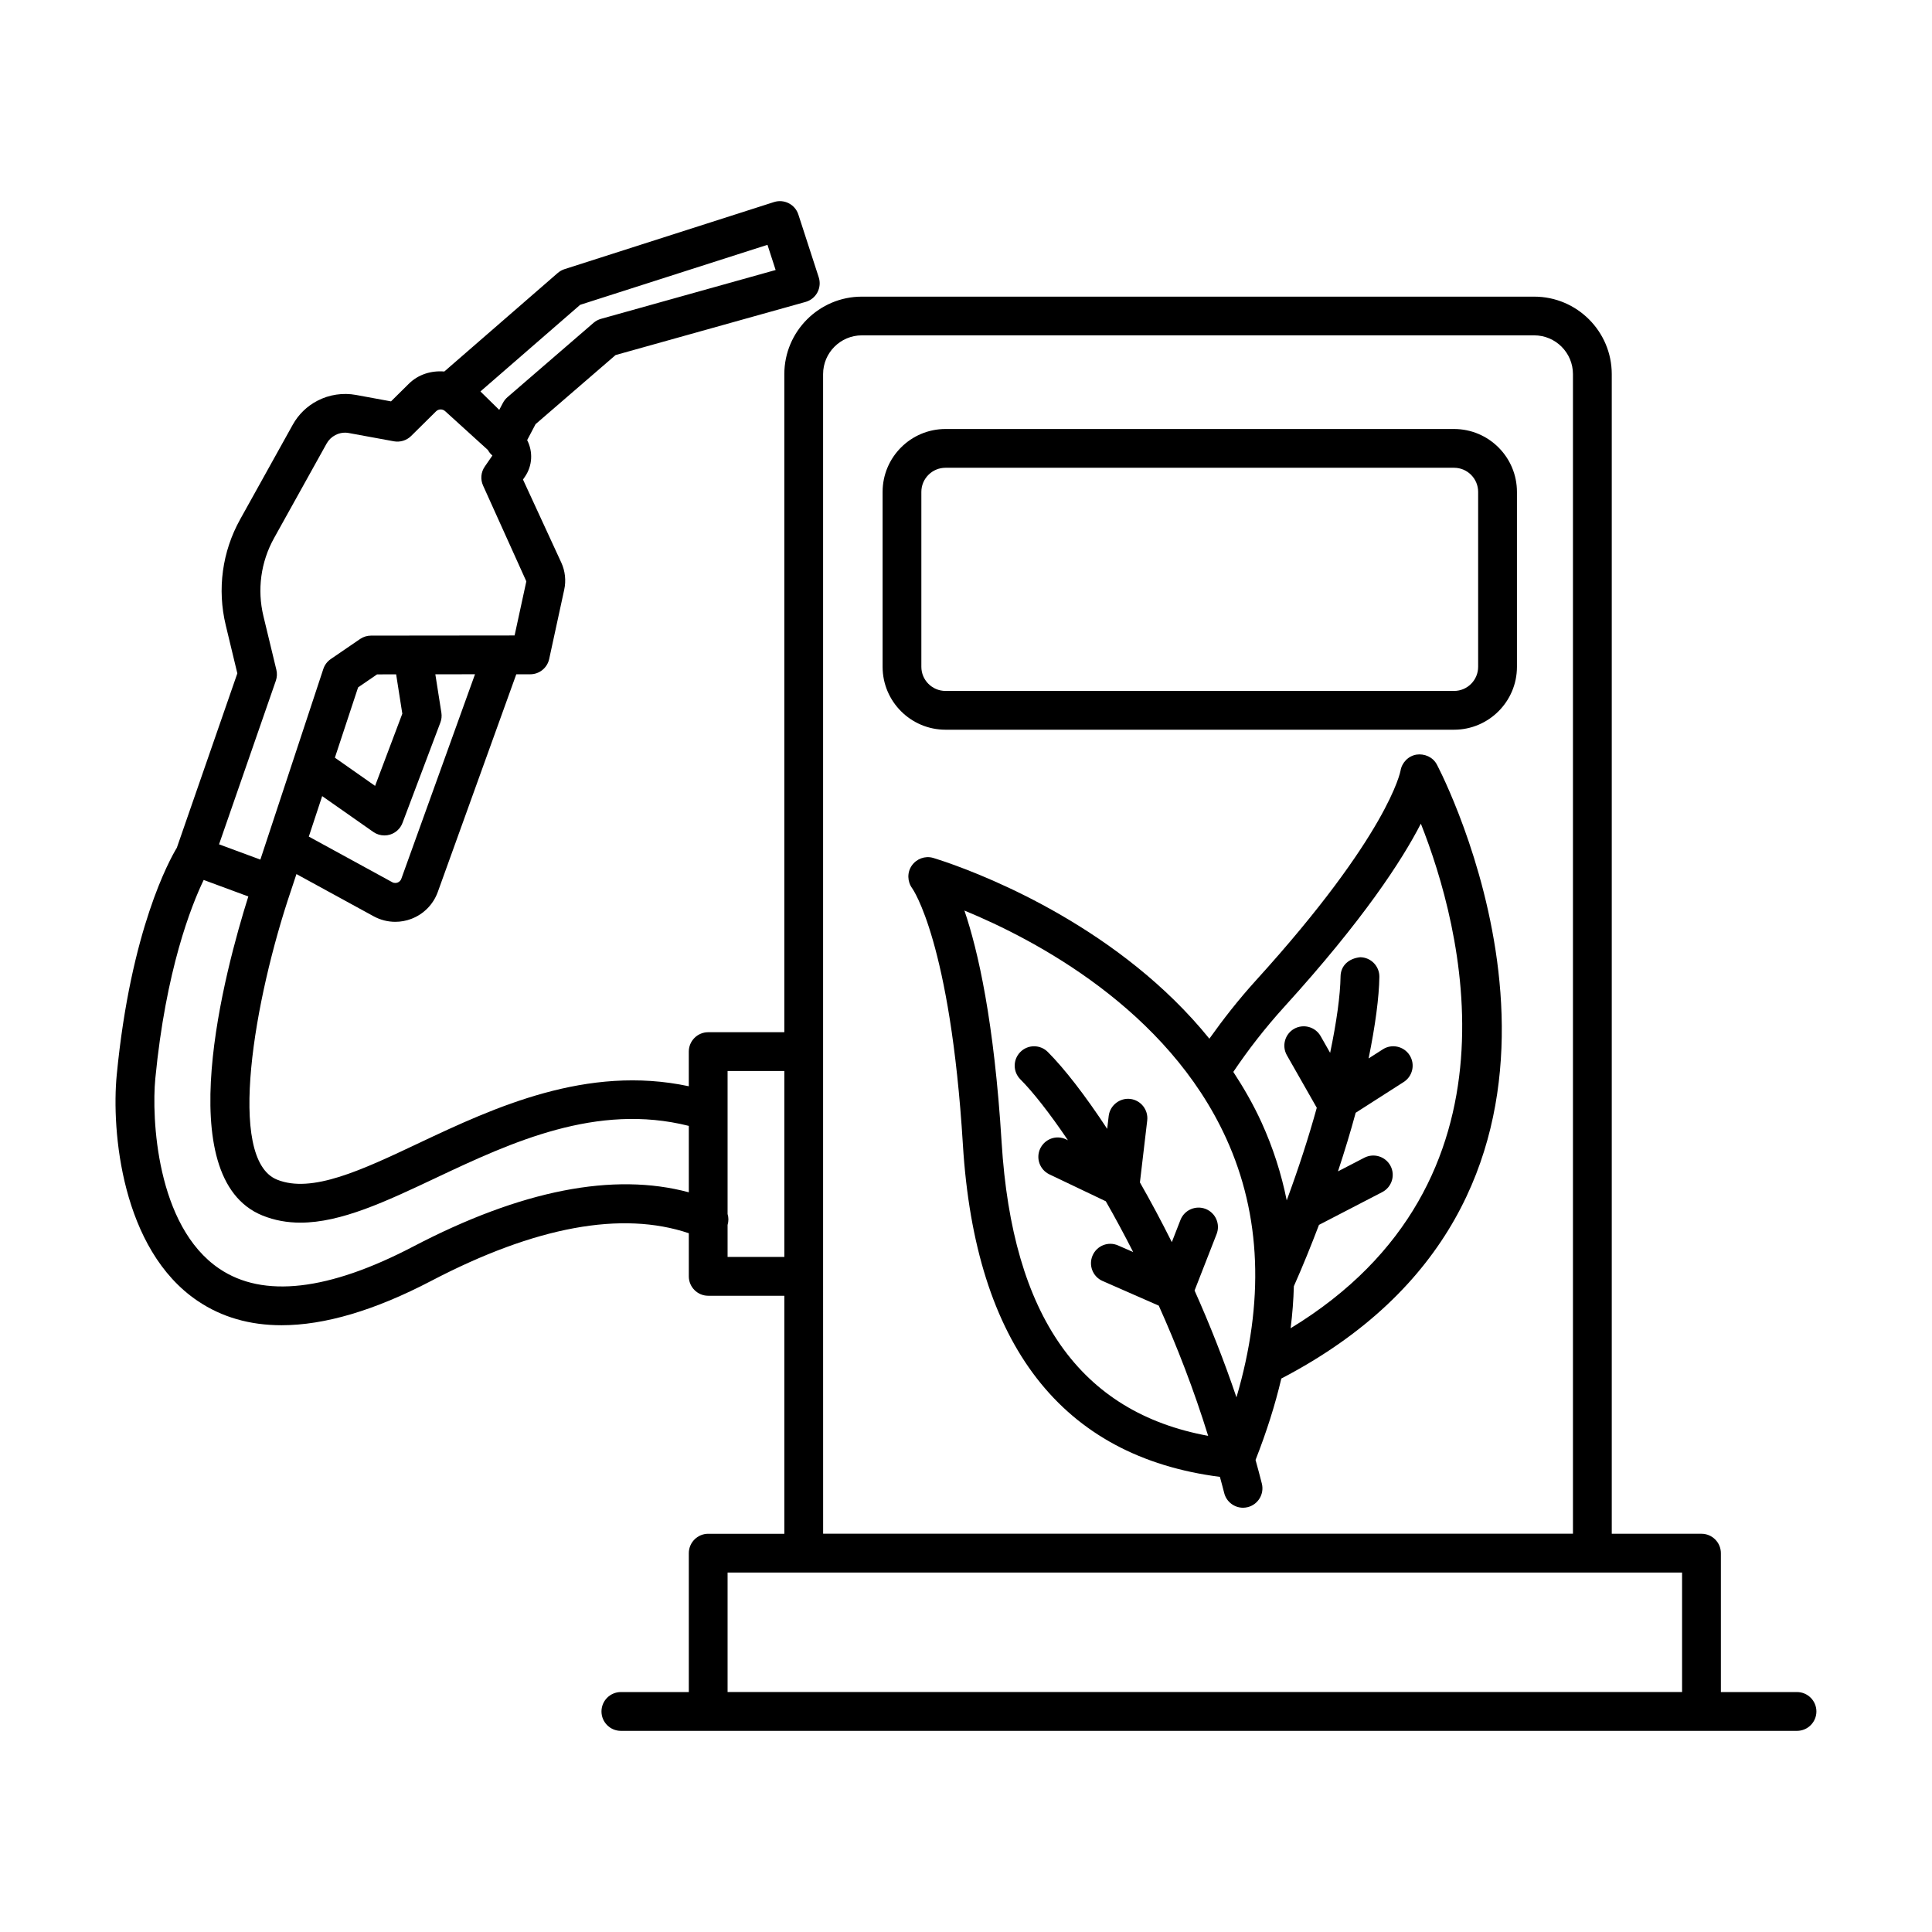
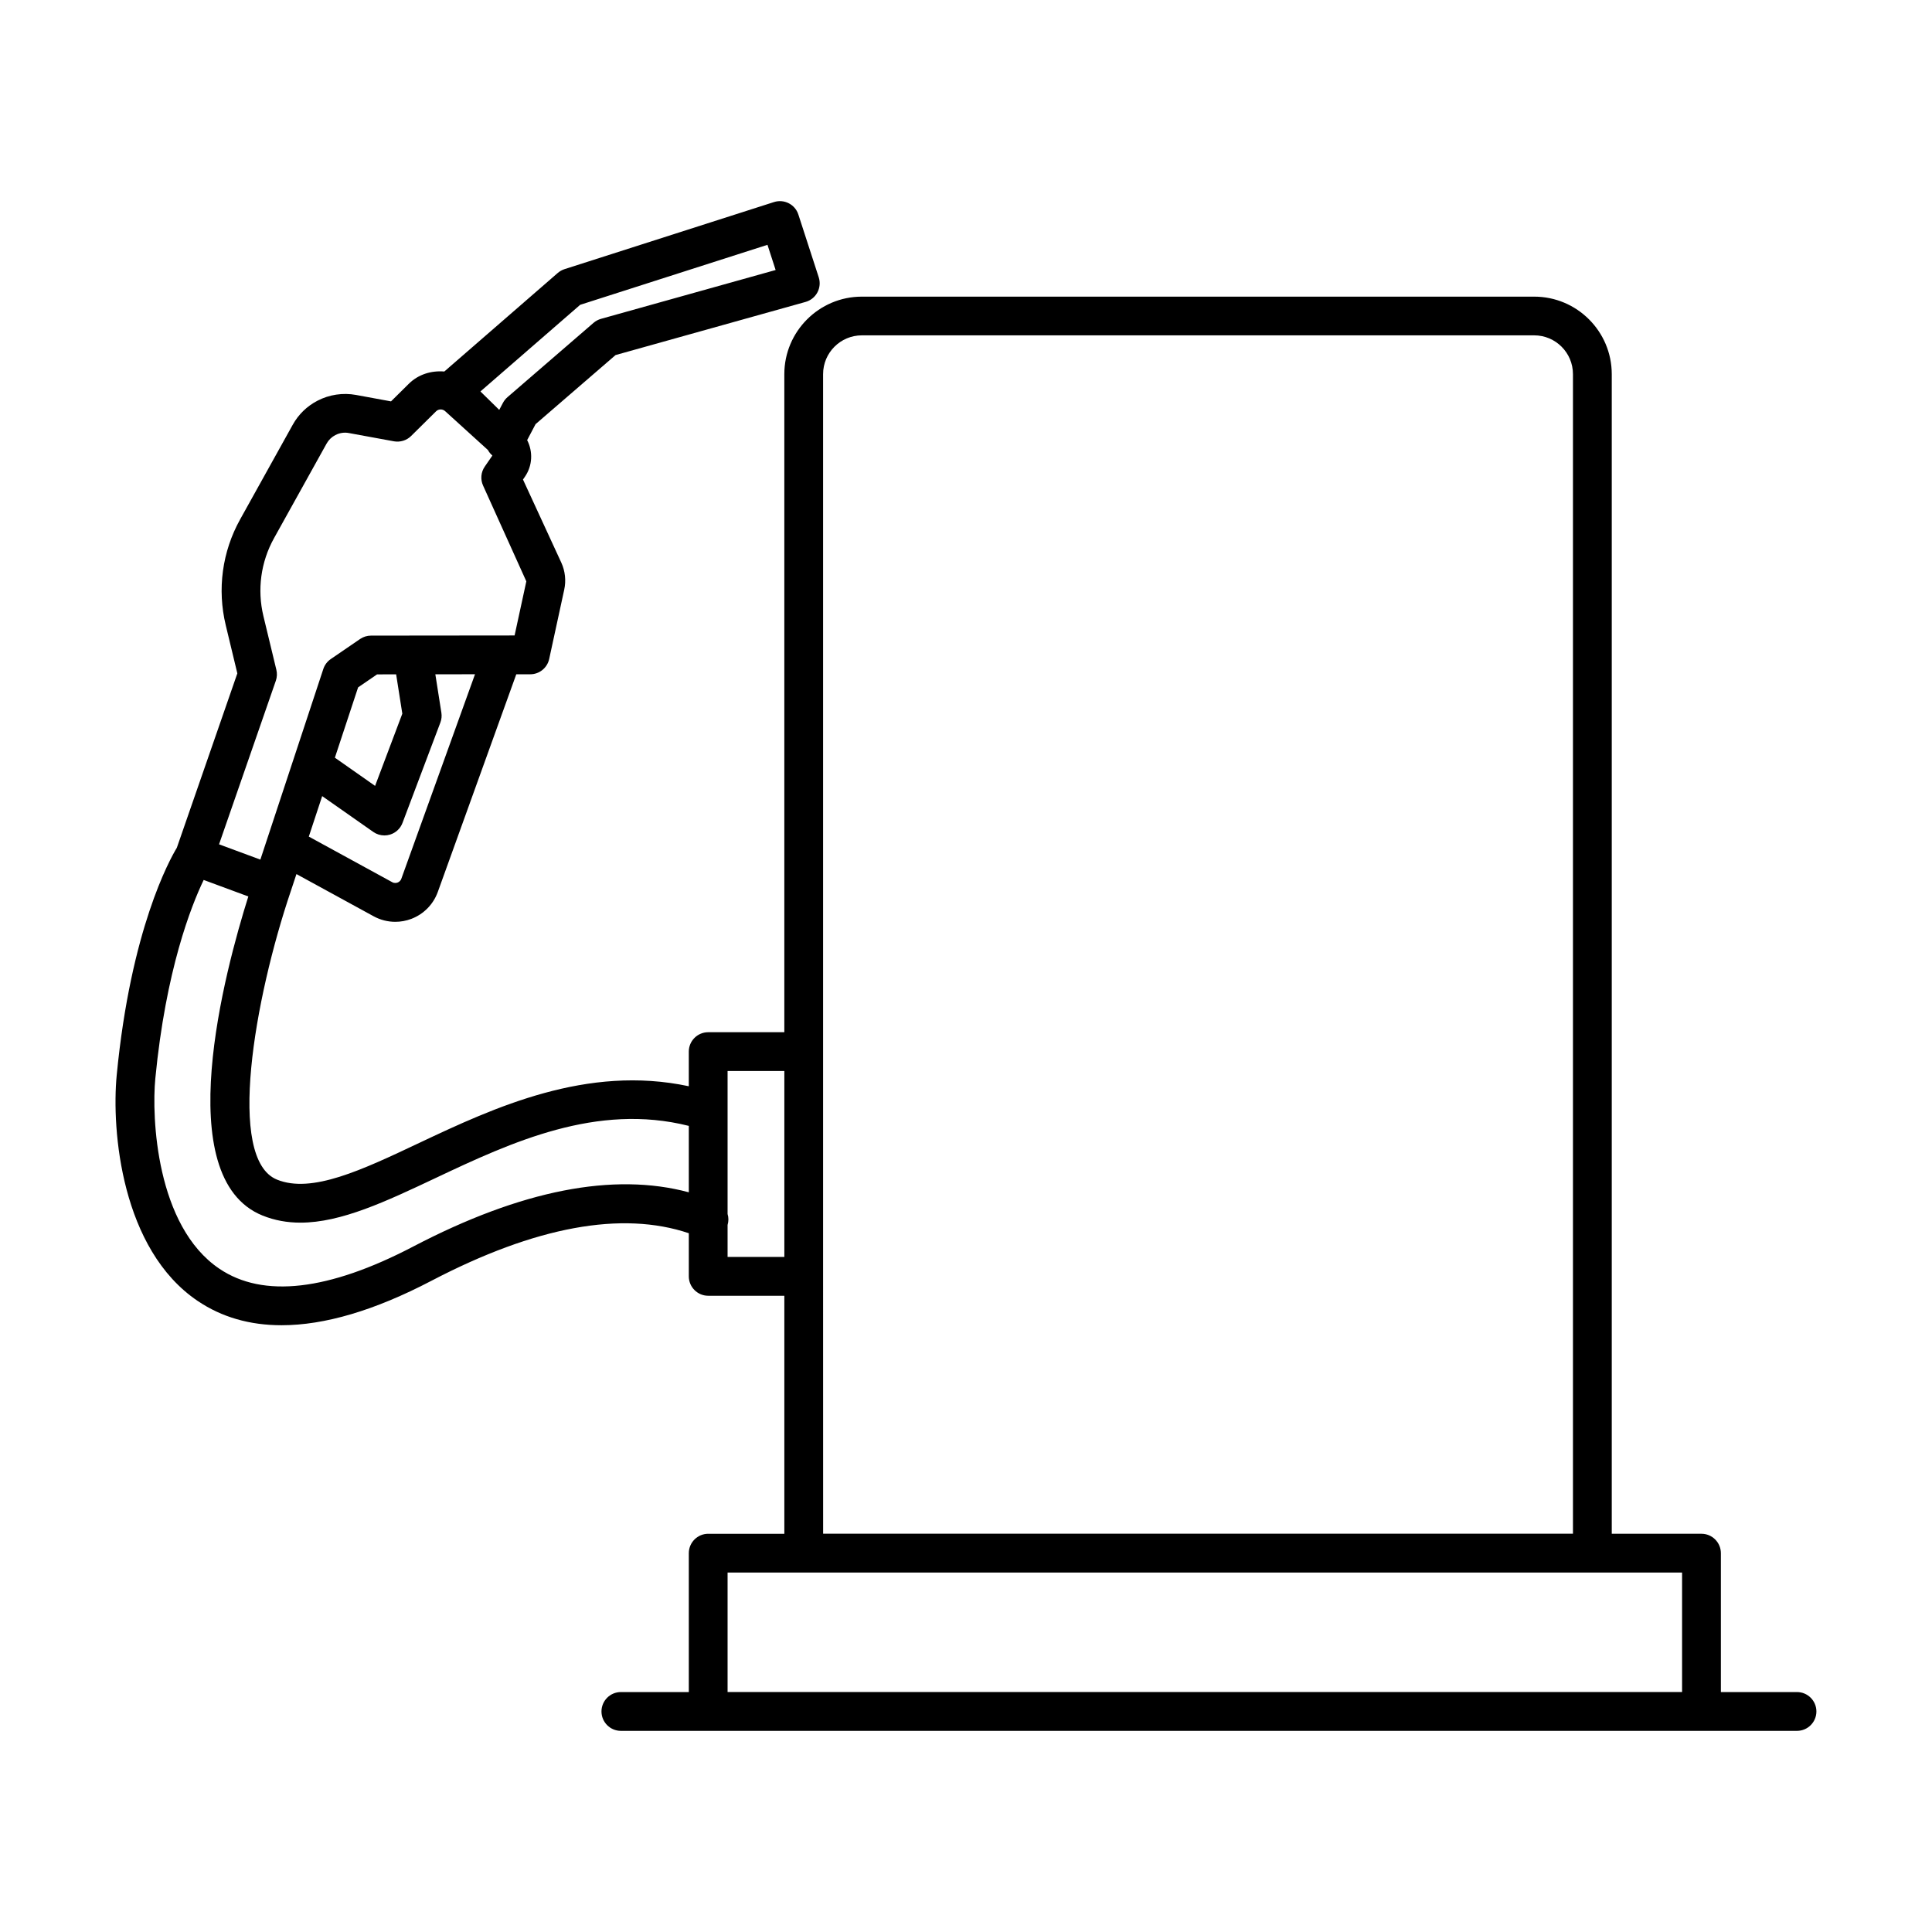
<svg xmlns="http://www.w3.org/2000/svg" fill="#000000" width="800px" height="800px" version="1.1" viewBox="144 144 512 512">
  <g>
    <path d="m620.23 592.41h-20.18v-36.805c0-2.832-2.309-5.141-5.141-5.141l-23.777-0.004v-307.3c0-11.332-9.219-20.547-20.555-20.547h-178.18c-11.324 0-20.543 9.219-20.543 20.547v174.39h-20.18c-2.832 0-5.137 2.309-5.137 5.141v9.176c-26.969-5.754-51.445 5.574-71.379 14.992-15.312 7.238-28.531 13.492-37.742 9.758-13.48-5.441-5.981-48.004 3.656-76.484 0.004-0.008 0-0.016 0.004-0.02 0.004-0.008 0.008-0.012 0.012-0.02l1.473-4.453 20.457 11.184c1.781 0.973 3.758 1.469 5.738 1.469 1.43 0 2.867-0.258 4.238-0.777 3.273-1.242 5.832-3.836 7.023-7.129l20.801-57.691 3.703-0.004c2.414 0 4.5-1.688 5.016-4.043l3.988-18.379c0.527-2.394 0.25-4.949-0.777-7.172l-10.152-22.016 0.527-0.766c2.016-2.945 2.133-6.648 0.578-9.68l2.231-4.231 21.199-18.309 50.344-14.078c1.344-0.375 2.484-1.285 3.141-2.519 0.66-1.234 0.789-2.684 0.355-4.012l-5.398-16.633c-0.863-2.684-3.758-4.164-6.453-3.305l-55.516 17.781c-0.664 0.215-1.273 0.559-1.801 1.016l-30.055 26.109c-3.387-0.277-6.852 0.711-9.43 3.273l-4.695 4.644-9.285-1.707c-3.453-0.633-7.086-0.094-10.203 1.531-2.785 1.441-5.059 3.656-6.57 6.391l-13.926 25.055c-4.758 8.559-6.113 18.523-3.812 28.055l3.07 12.758-16.035 46.215c-1.848 3.043-12.203 21.602-15.93 60.215-1.422 14.762 1.242 46.262 21.477 59.895 6.363 4.289 13.781 6.422 22.207 6.422 11.41 0 24.668-3.914 39.66-11.75 27.656-14.461 50.559-18.598 68.266-12.633v11.43c0 2.832 2.301 5.141 5.137 5.141h20.18v63.078h-20.18c-2.832 0-5.137 2.309-5.137 5.141v36.805h-18.008c-2.832 0-5.137 2.309-5.137 5.141 0 2.832 2.301 5.141 5.137 5.141h311.69c2.832 0 5.141-2.309 5.141-5.141 0-2.832-2.309-5.141-5.141-5.141zm-371.25-269.7 1.637 10.426-7.215 19.133-10.656-7.473 6.156-18.637 5.027-3.441zm1.375 54.172c-0.23 0.633-0.727 0.902-0.996 1.004-0.277 0.102-0.836 0.227-1.41-0.094l-22.113-12.086 3.543-10.727 13.543 9.492c0.871 0.613 1.906 0.93 2.945 0.93 0.508 0 1.016-0.074 1.516-0.227 1.512-0.469 2.727-1.613 3.285-3.098l10.031-26.586c0.32-0.836 0.406-1.73 0.27-2.609l-1.602-10.184 10.512-0.012zm47.391-152.1 49.641-15.902 2.164 6.676-46.293 12.945c-0.727 0.207-1.398 0.566-1.969 1.059l-22.805 19.695c-0.488 0.422-0.891 0.93-1.191 1.492l-0.992 1.879-4.984-4.887zm-80.645 99.613c0.32-0.934 0.371-1.93 0.137-2.891l-3.43-14.227c-1.688-7.016-0.691-14.352 2.809-20.652l13.934-25.07c0.535-0.961 1.336-1.742 2.312-2.25 1.109-0.582 2.394-0.785 3.617-0.539l11.922 2.188c1.637 0.289 3.348-0.219 4.539-1.402l6.609-6.535c0.672-0.676 1.773-0.684 2.477 0l11.273 10.238c0.297 0.562 0.691 1.043 1.188 1.469l-2.016 2.922c-1.035 1.492-1.199 3.418-0.438 5.066l11.449 25.355-3.109 14.34-38.047 0.039c-1.035 0-2.043 0.312-2.898 0.895l-7.769 5.316c-0.93 0.633-1.625 1.562-1.977 2.629l-16.684 50.52-10.949-4.051zm36.426 149.94c-22.48 11.75-39.773 13.73-51.371 5.906-16.828-11.324-17.977-40.219-17-50.387 2.785-28.816 9.516-45.789 12.82-52.656l11.832 4.375c-6.164 19.551-21 74.551 3.766 84.559 3.242 1.305 6.578 1.883 10.031 1.883 10.797 0 22.688-5.617 35.941-11.875 20.012-9.457 42.609-19.91 66.996-13.766v17.602c-19.914-5.371-44.406-0.594-73.016 14.359zm83.289 2.762v-8.465c0.285-0.984 0.289-1.977 0-2.91v-37.895h15.043v49.273zm25.312 5.141v-239.09c0-5.668 4.609-10.277 10.27-10.277h178.18c5.668 0 10.27 4.609 10.27 10.277v307.3h-198.71zm-25.312 110.17v-31.664h252.95v31.664z" />
-     <path d="m529.34 257.69h-134.77c-9.191 0-16.672 7.473-16.672 16.668v46.355c0 9.191 7.481 16.668 16.672 16.668h134.77c9.191 0 16.668-7.473 16.668-16.668v-46.355c-0.004-9.191-7.477-16.668-16.668-16.668zm6.383 63.023c0 3.523-2.859 6.394-6.383 6.394h-134.77c-3.531 0-6.402-2.871-6.402-6.394v-46.355c0-3.523 2.871-6.394 6.402-6.394h134.77c3.523 0 6.383 2.871 6.383 6.394z" />
-     <path d="m524.77 346.59c-1.027-1.949-3.25-2.922-5.379-2.613-2.168 0.355-3.887 2.113-4.238 4.289-0.039 0.164-3.098 16.773-38.273 55.504-4.707 5.184-8.723 10.355-12.383 15.492-23.391-28.922-58.133-42.793-69.996-46.867-2.09-0.715-3.262-1.055-3.262-1.055-2.106-0.59-4.352 0.246-5.606 2.051-1.262 1.805-1.191 4.25 0.113 6.019 0.102 0.137 10.141 14.277 13.43 67.906 3.266 53.211 26.289 82.688 68.113 88.07 0.375 1.426 0.785 2.832 1.137 4.266 0.578 2.344 2.684 3.914 4.992 3.914 0.402 0 0.816-0.051 1.23-0.152 2.746-0.676 4.441-3.461 3.762-6.219-0.52-2.113-1.105-4.199-1.676-6.293 2.887-7.336 5.18-14.535 6.832-21.574 90.137-46.961 51.414-141.24 42.676-159.77-0.922-1.93-1.473-2.973-1.473-2.973zm-64.195 139.41 5.844-14.965c1.027-2.644-0.277-5.617-2.922-6.66-2.633-1.016-5.617 0.266-6.66 2.922l-2.293 5.883c-2.793-5.598-5.629-10.879-8.453-15.828l1.934-16.418c0.324-2.82-1.68-5.367-4.5-5.707-2.746-0.324-5.367 1.691-5.707 4.5l-0.402 3.434c-5.875-8.945-11.355-15.988-15.734-20.375-2.008-2.008-5.254-2.019-7.262-0.012-2.012 2.008-2.019 5.254-0.012 7.262 3.281 3.289 7.684 8.852 12.605 16.137l-0.492-0.234c-2.57-1.23-5.606-0.137-6.848 2.434-1.215 2.559-0.137 5.617 2.434 6.848l14.941 7.129c2.406 4.199 4.84 8.711 7.258 13.461l-3.977-1.742c-2.633-1.168-5.629 0.039-6.773 2.633-1.141 2.609 0.039 5.629 2.633 6.773l14.898 6.535c4.812 10.715 9.312 22.324 13.09 34.508-33.859-6.215-51.902-31.617-54.738-77.824-1.969-32.004-6.25-50.789-9.855-61.387 18.711 7.707 53.801 26.148 69.398 60.434 9.242 20.293 10.133 43.309 2.695 68.57-3.336-9.863-7.098-19.355-11.102-28.309zm25.453 10.004c0.477-3.762 0.758-7.473 0.859-11.137 2.445-5.508 4.625-10.922 6.656-16.258l16.766-8.688c2.519-1.305 3.512-4.414 2.207-6.922-1.316-2.531-4.426-3.484-6.922-2.207l-7.016 3.633c1.77-5.383 3.363-10.602 4.691-15.531l12.734-8.156c2.383-1.531 3.086-4.703 1.555-7.098s-4.738-3.086-7.098-1.555l-3.766 2.41c1.793-8.77 2.773-16.246 2.852-21.609 0.039-2.84-2.231-5.172-5.066-5.211-3.047 0.309-5.168 2.227-5.219 5.059-0.07 5.043-1.051 12.09-2.762 20.277l-2.531-4.449c-1.418-2.457-4.551-3.297-7.012-1.918-2.457 1.402-3.324 4.539-1.918 7.012l7.922 13.914c-2.121 7.695-4.805 15.984-7.965 24.543-1.43-7.109-3.644-13.996-6.668-20.641-2.172-4.766-4.731-9.195-7.488-13.406 3.84-5.707 8.312-11.527 13.637-17.387 20.828-22.93 31.051-38.645 36.066-48.398 10.633 26.805 29.191 94.969-34.516 133.72z" />
  </g>
</svg>